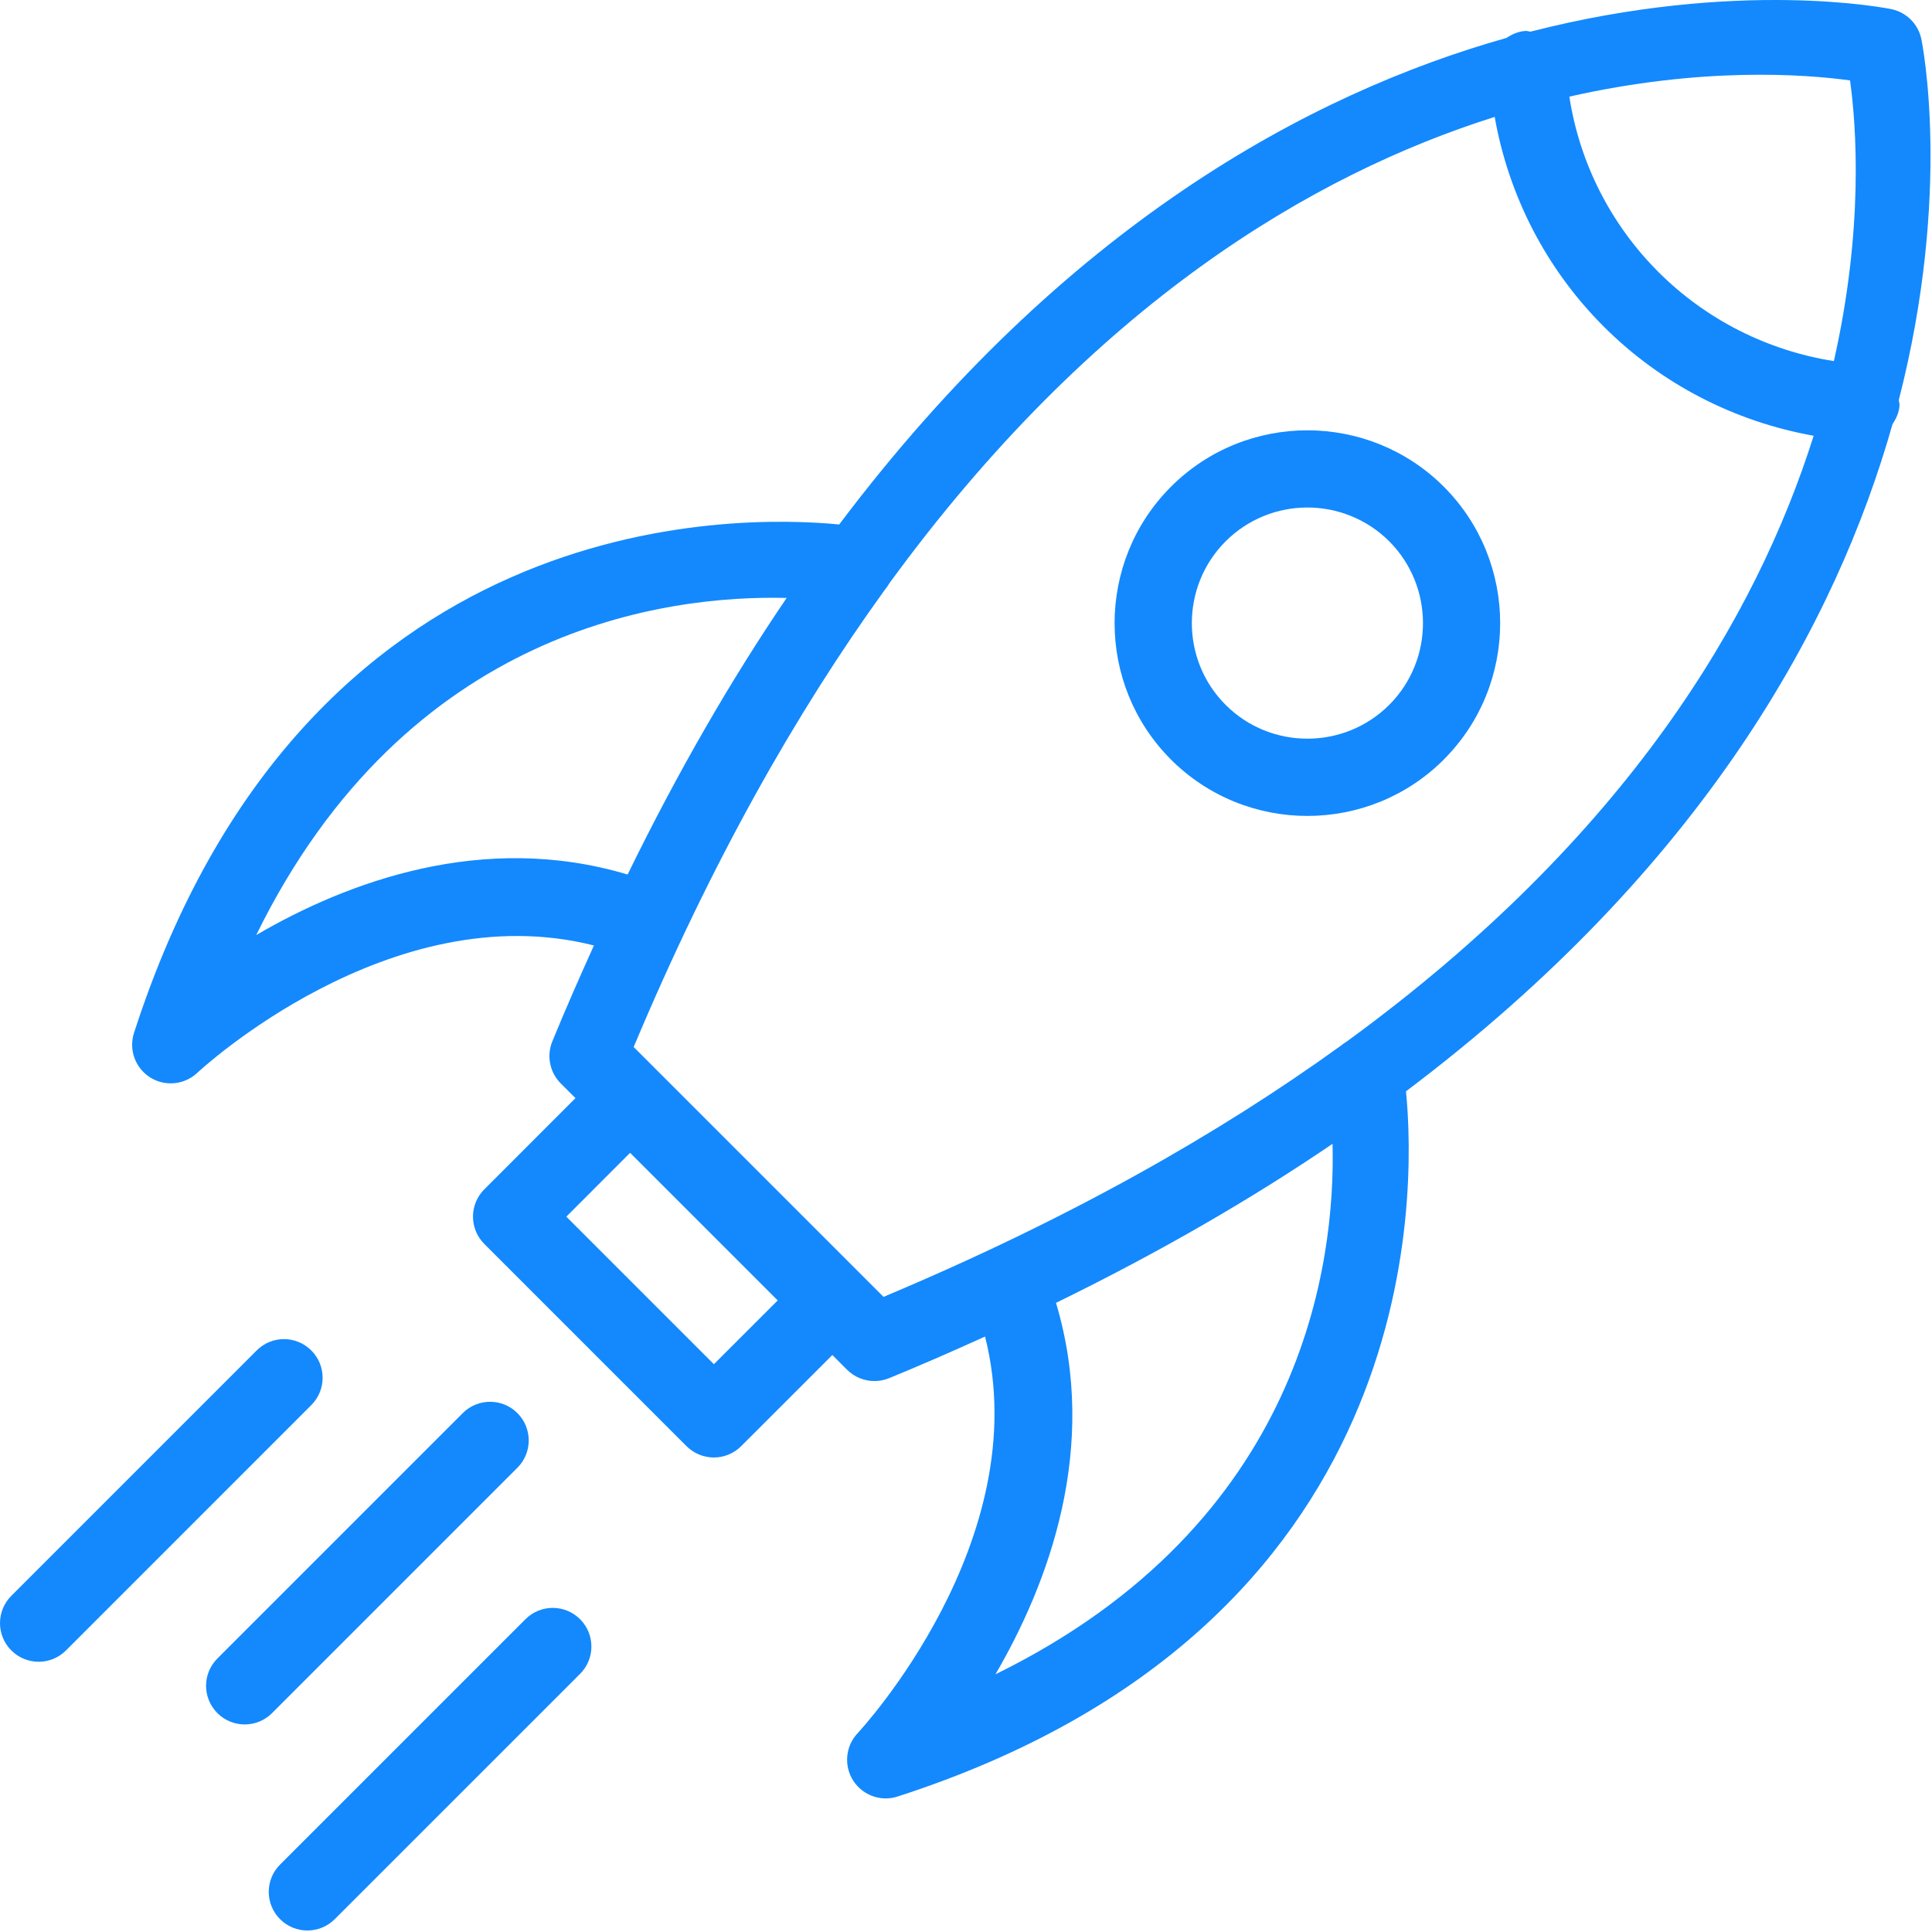
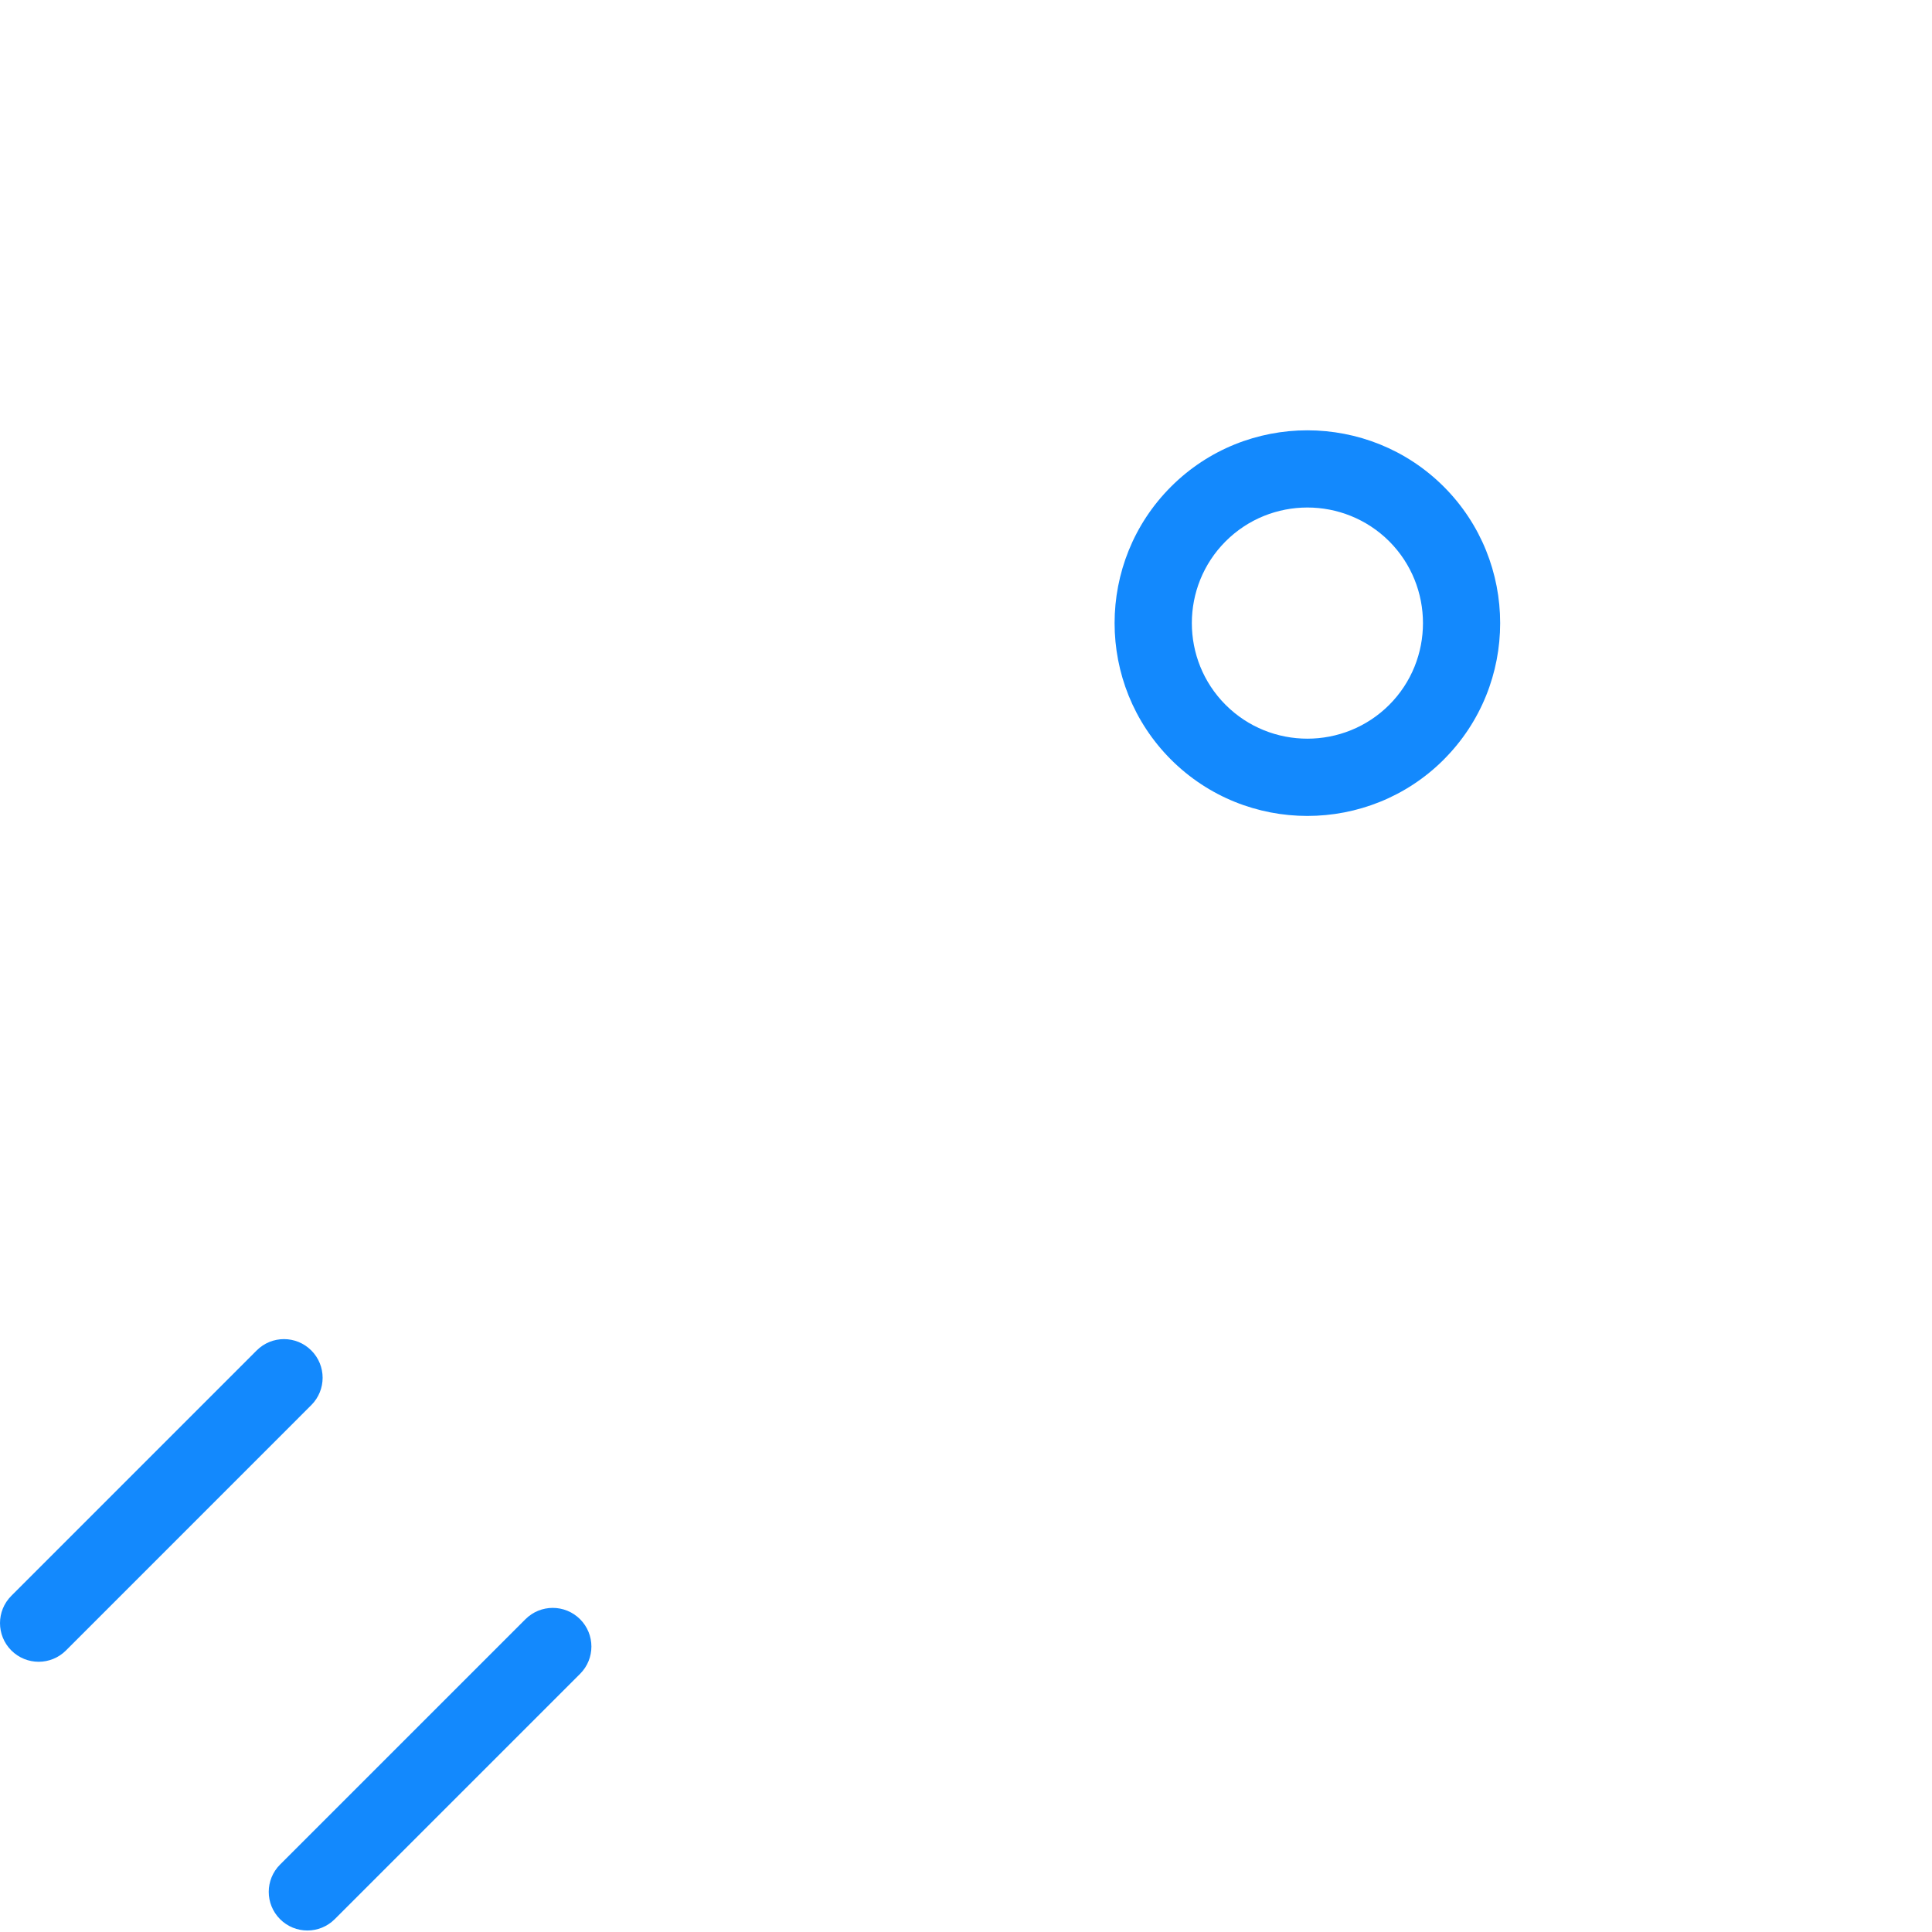
<svg xmlns="http://www.w3.org/2000/svg" width="125" height="125" viewBox="0 0 125 125" fill="none">
-   <path d="M124.303 2.494C124.093 1.549 123.356 0.812 122.408 0.599C122.181 0.549 112.516 -1.413 99.026 2.047C98.911 2.039 98.808 1.994 98.688 2.004C98.228 2.032 97.831 2.214 97.473 2.452C84.708 6.054 68.841 14.619 54.296 33.934C47.501 33.272 19.668 32.757 8.671 66.827C8.318 67.917 8.751 69.099 9.716 69.709C10.126 69.969 10.588 70.092 11.048 70.092C11.671 70.092 12.291 69.859 12.768 69.409C12.898 69.284 25.221 57.822 38.426 61.172C37.516 63.184 36.613 65.237 35.733 67.382C35.353 68.314 35.568 69.384 36.281 70.097L37.233 71.049L31.336 76.949C30.358 77.927 30.358 79.507 31.336 80.484L44.418 93.567C44.906 94.054 45.546 94.299 46.186 94.299C46.826 94.299 47.466 94.054 47.953 93.567L53.853 87.669L54.806 88.622C55.283 89.099 55.923 89.354 56.573 89.354C56.893 89.354 57.216 89.294 57.521 89.169C59.668 88.289 61.721 87.387 63.733 86.474C67.076 99.669 55.616 112.004 55.491 112.134C54.708 112.964 54.583 114.222 55.191 115.189C55.661 115.929 56.466 116.357 57.308 116.357C57.563 116.357 57.821 116.317 58.076 116.234C92.153 105.229 91.633 77.392 90.968 70.607C110.278 56.067 118.841 40.204 122.446 27.439C122.686 27.082 122.871 26.684 122.898 26.224C122.906 26.104 122.861 25.999 122.851 25.882C126.318 12.392 124.356 2.722 124.303 2.494ZM46.188 88.264L36.641 78.717L40.768 74.587L50.318 84.137L46.188 88.264ZM119.698 5.204C120.108 8.167 120.586 14.812 118.651 23.362C114.358 22.687 110.381 20.679 107.293 17.592C104.198 14.497 102.196 10.527 101.536 6.252C110.096 4.314 116.746 4.797 119.698 5.204ZM16.578 60.497C26.363 40.547 43.216 38.494 50.896 38.687C47.338 43.922 43.888 49.864 40.606 56.582C31.216 53.769 22.436 57.079 16.578 60.497ZM64.406 108.327C67.823 102.467 71.136 93.684 68.323 84.294C75.041 81.012 80.983 77.564 86.216 74.004C86.408 81.692 84.351 98.544 64.406 108.327ZM87.113 67.402C86.988 67.472 86.881 67.552 86.771 67.642C78.871 73.354 69.153 78.874 57.163 83.907L40.998 67.742C46.023 55.767 51.536 46.064 57.241 38.169C57.343 38.047 57.436 37.922 57.513 37.779C70.763 19.597 85.021 11.252 96.706 7.564C97.608 12.674 100.043 17.412 103.761 21.127C107.468 24.837 112.216 27.277 117.343 28.194C113.656 39.882 105.308 54.147 87.113 67.402Z" fill="#1389FD" />
  <path d="M75.761 31.491C70.898 36.356 70.898 44.276 75.761 49.143C78.196 51.576 81.391 52.791 84.586 52.791C87.781 52.791 90.981 51.576 93.413 49.143C93.413 49.143 93.413 49.143 93.413 49.141C98.276 44.276 98.276 36.356 93.413 31.488C88.548 26.628 80.626 26.623 75.761 31.491ZM89.881 45.606C86.961 48.521 82.213 48.521 79.298 45.606C76.383 42.688 76.383 37.941 79.298 35.023C80.756 33.566 82.673 32.836 84.588 32.836C86.503 32.836 88.421 33.566 89.881 35.021C92.793 37.941 92.796 42.688 89.881 45.606Z" fill="#1389FD" />
-   <path d="M15.833 111.571C16.473 111.571 17.113 111.326 17.601 110.838L33.476 94.963C34.453 93.986 34.453 92.406 33.476 91.428C32.498 90.451 30.918 90.451 29.941 91.428L14.066 107.303C13.088 108.281 13.088 109.861 14.066 110.838C14.553 111.326 15.193 111.571 15.833 111.571Z" fill="#1389FD" />
  <path d="M19.888 124.903C20.528 124.903 21.168 124.658 21.656 124.171L37.531 108.298C38.508 107.321 38.508 105.741 37.531 104.763C36.553 103.786 34.973 103.786 33.996 104.763L18.121 120.636C17.143 121.613 17.143 123.193 18.121 124.171C18.608 124.658 19.248 124.903 19.888 124.903Z" fill="#1389FD" />
  <path d="M0.733 106.784C1.221 107.271 1.861 107.516 2.501 107.516C3.141 107.516 3.781 107.271 4.268 106.784L20.141 90.909C21.118 89.931 21.118 88.351 20.141 87.374C19.163 86.396 17.583 86.396 16.606 87.374L0.733 103.249C-0.244 104.226 -0.244 105.806 0.733 106.784Z" fill="#1389FD" />
</svg>